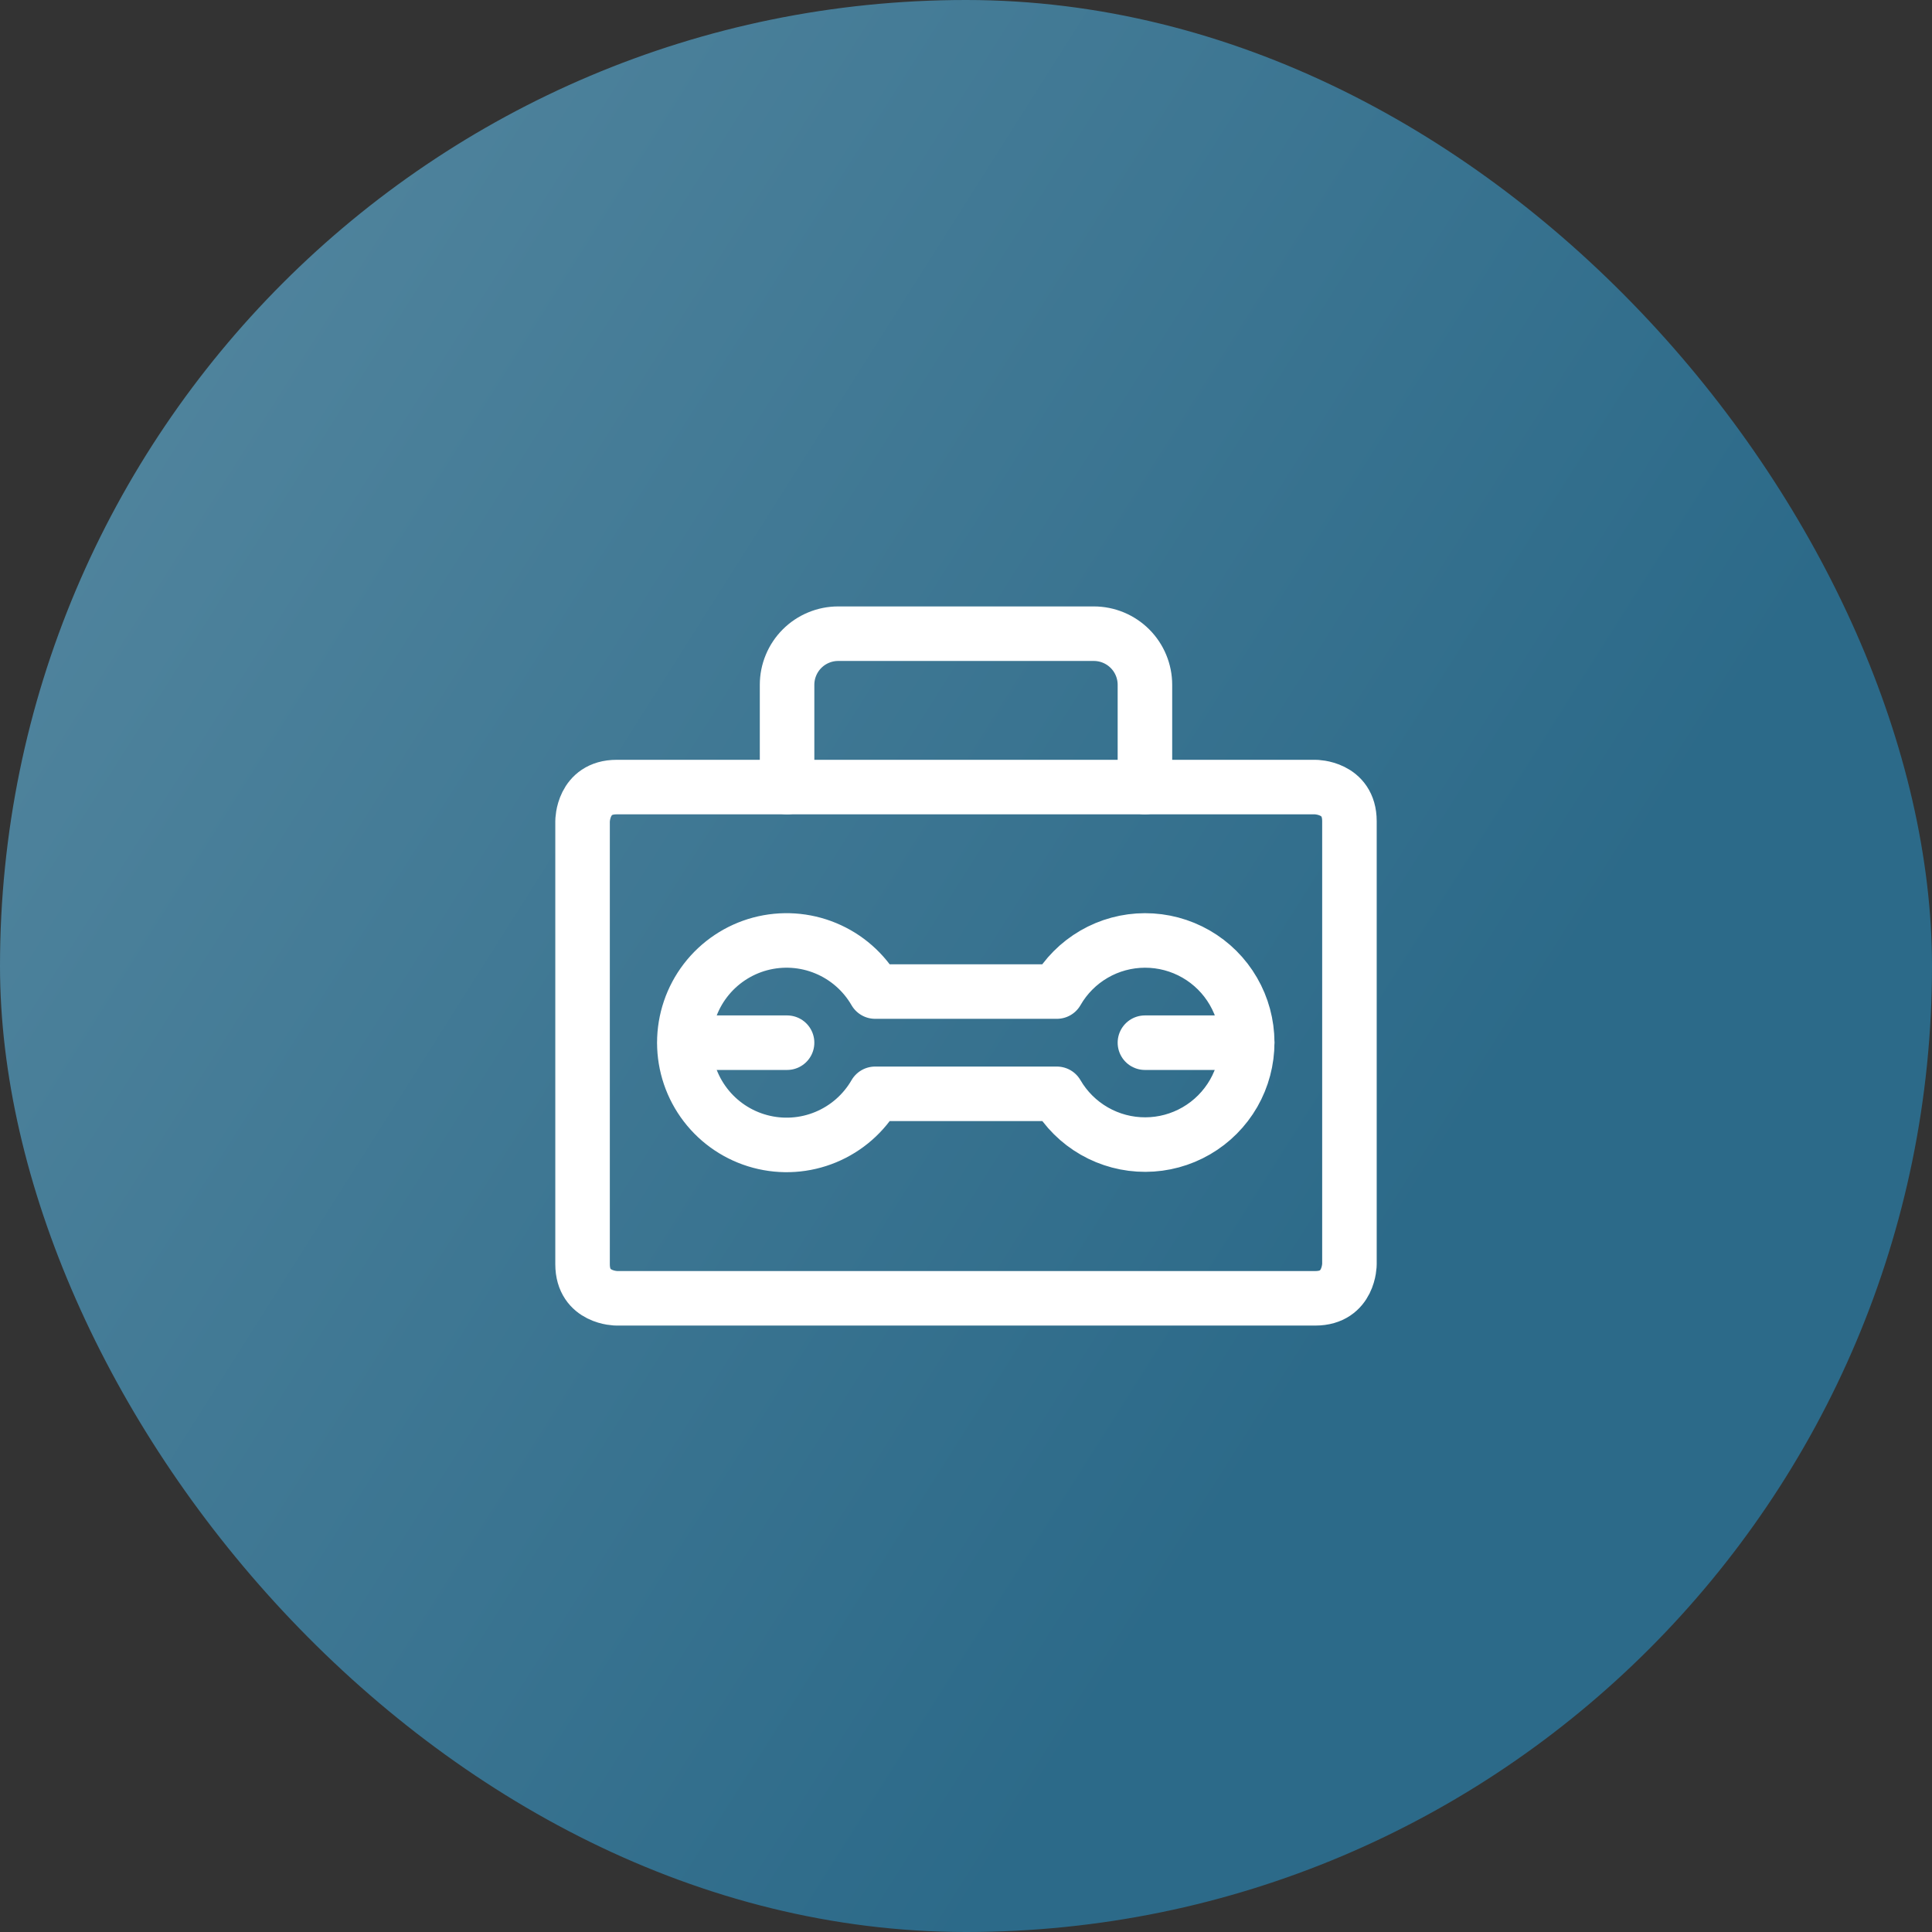
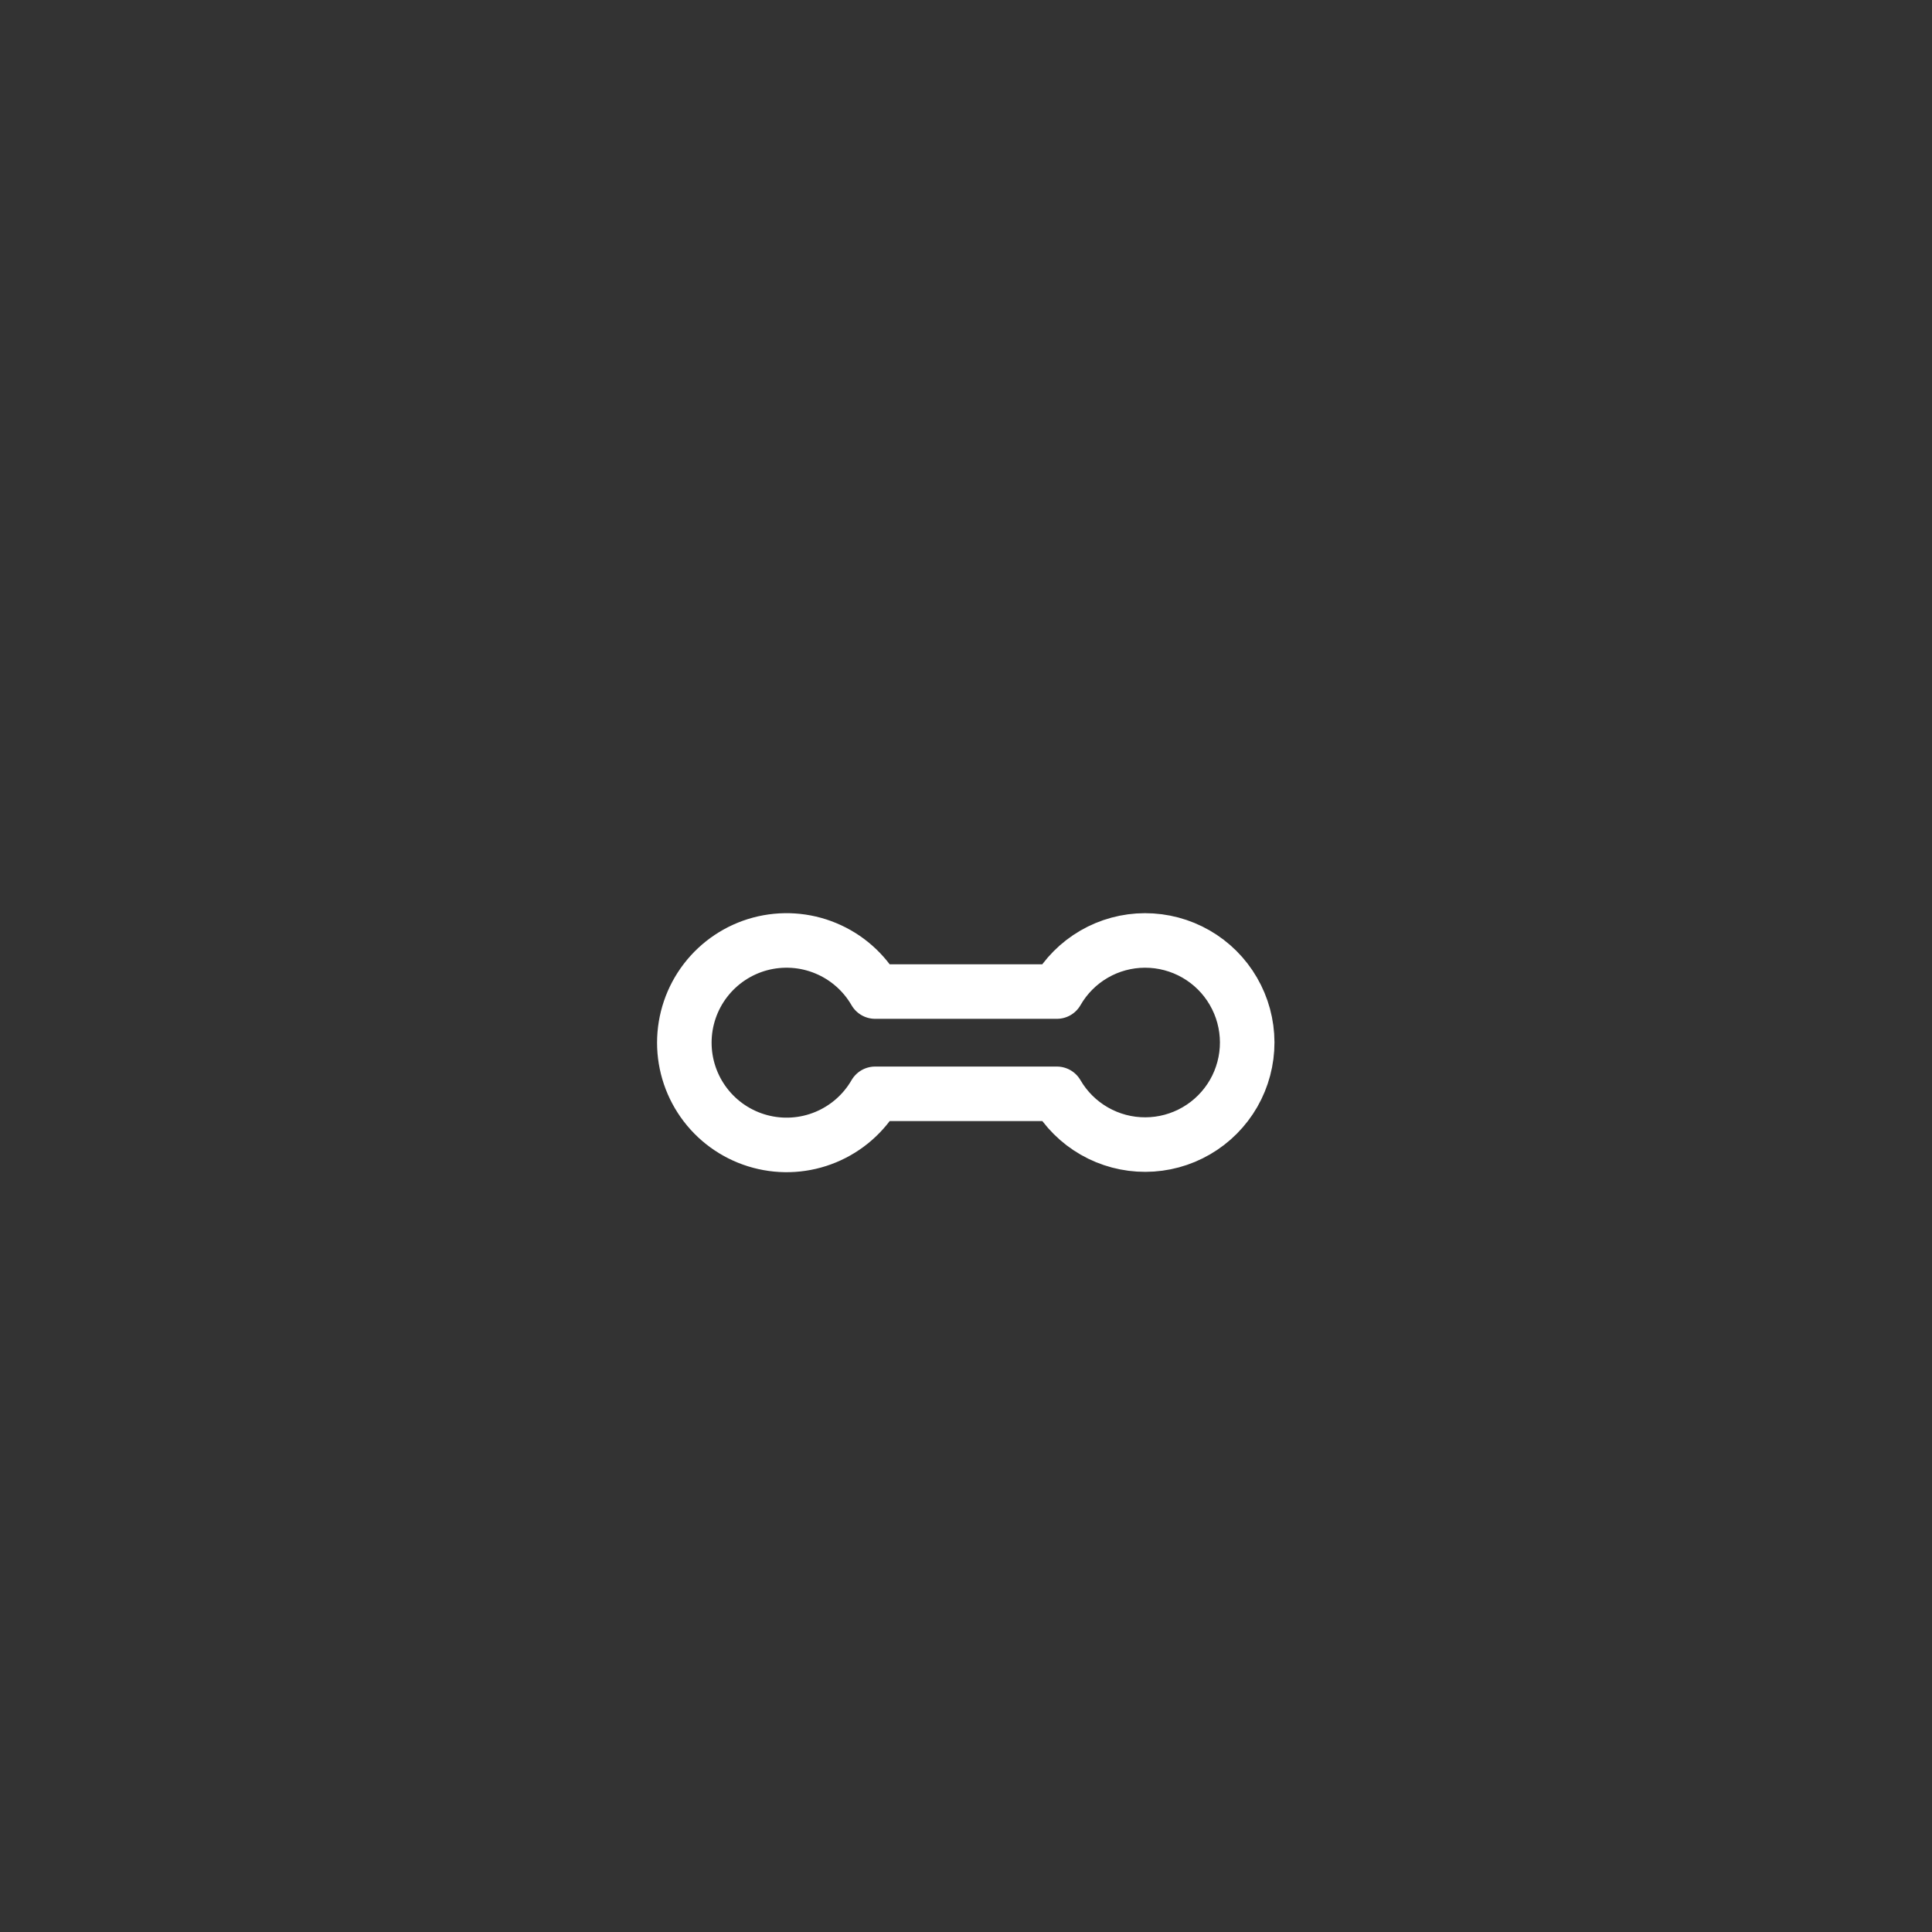
<svg xmlns="http://www.w3.org/2000/svg" fill="none" viewBox="0 0 62 62" height="62" width="62">
  <rect x="0" y="0" width="62" height="62" fill="#333333" stroke="none" />
-   <rect fill="url(#paint0_linear_8115_10719)" rx="31" height="62" width="62" />
-   <path stroke-linejoin="round" stroke-linecap="round" stroke-width="1.75" stroke="white" d="M19.789 25.258H42.211C42.211 25.258 43.305 25.258 43.305 26.352V40.57C43.305 40.57 43.305 41.664 42.211 41.664H19.789C19.789 41.664 18.695 41.664 18.695 40.57V26.352C18.695 26.352 18.695 25.258 19.789 25.258Z" />
-   <path stroke-linejoin="round" stroke-linecap="round" stroke-width="1.75" stroke="white" d="M36.742 25.258V21.977C36.742 21.541 36.569 21.124 36.262 20.817C35.954 20.509 35.537 20.336 35.102 20.336H26.898C26.683 20.336 26.47 20.378 26.271 20.461C26.072 20.543 25.891 20.664 25.738 20.817C25.586 20.969 25.465 21.15 25.383 21.349C25.3 21.548 25.258 21.761 25.258 21.977V25.258" />
  <path stroke-linejoin="round" stroke-linecap="round" stroke-width="1.75" stroke="white" d="M36.742 30.18C36.168 30.181 35.605 30.333 35.109 30.621C34.613 30.909 34.201 31.323 33.916 31.82H28.084C27.723 31.195 27.165 30.706 26.498 30.43C25.831 30.153 25.091 30.105 24.393 30.291C23.695 30.478 23.079 30.89 22.639 31.463C22.199 32.036 21.961 32.739 21.961 33.461C21.961 34.183 22.199 34.885 22.639 35.458C23.079 36.032 23.695 36.443 24.393 36.63C25.091 36.817 25.831 36.769 26.498 36.492C27.165 36.216 27.723 35.727 28.084 35.102H33.916C34.205 35.599 34.619 36.011 35.118 36.297C35.616 36.583 36.182 36.733 36.757 36.731C37.331 36.73 37.896 36.577 38.393 36.288C38.89 36 39.302 35.585 39.589 35.087C39.875 34.588 40.025 34.023 40.024 33.448C40.022 32.873 39.87 32.309 39.581 31.812C39.293 31.314 38.879 30.902 38.38 30.615C37.882 30.329 37.317 30.179 36.742 30.18Z" />
-   <path stroke-linejoin="round" stroke-linecap="round" stroke-width="1.75" stroke="white" d="M21.977 33.461H25.258" />
-   <path stroke-linejoin="round" stroke-linecap="round" stroke-width="1.75" stroke="white" d="M36.742 33.461H40.023" />
  <defs>
    <linearGradient gradientUnits="userSpaceOnUse" y2="31.728" x2="50.151" y1="0" x1="0" id="paint0_linear_8115_10719">
      <stop stop-color="#5789A1" />
      <stop stop-color="#2C6A89" offset="1" />
    </linearGradient>
  </defs>
</svg>